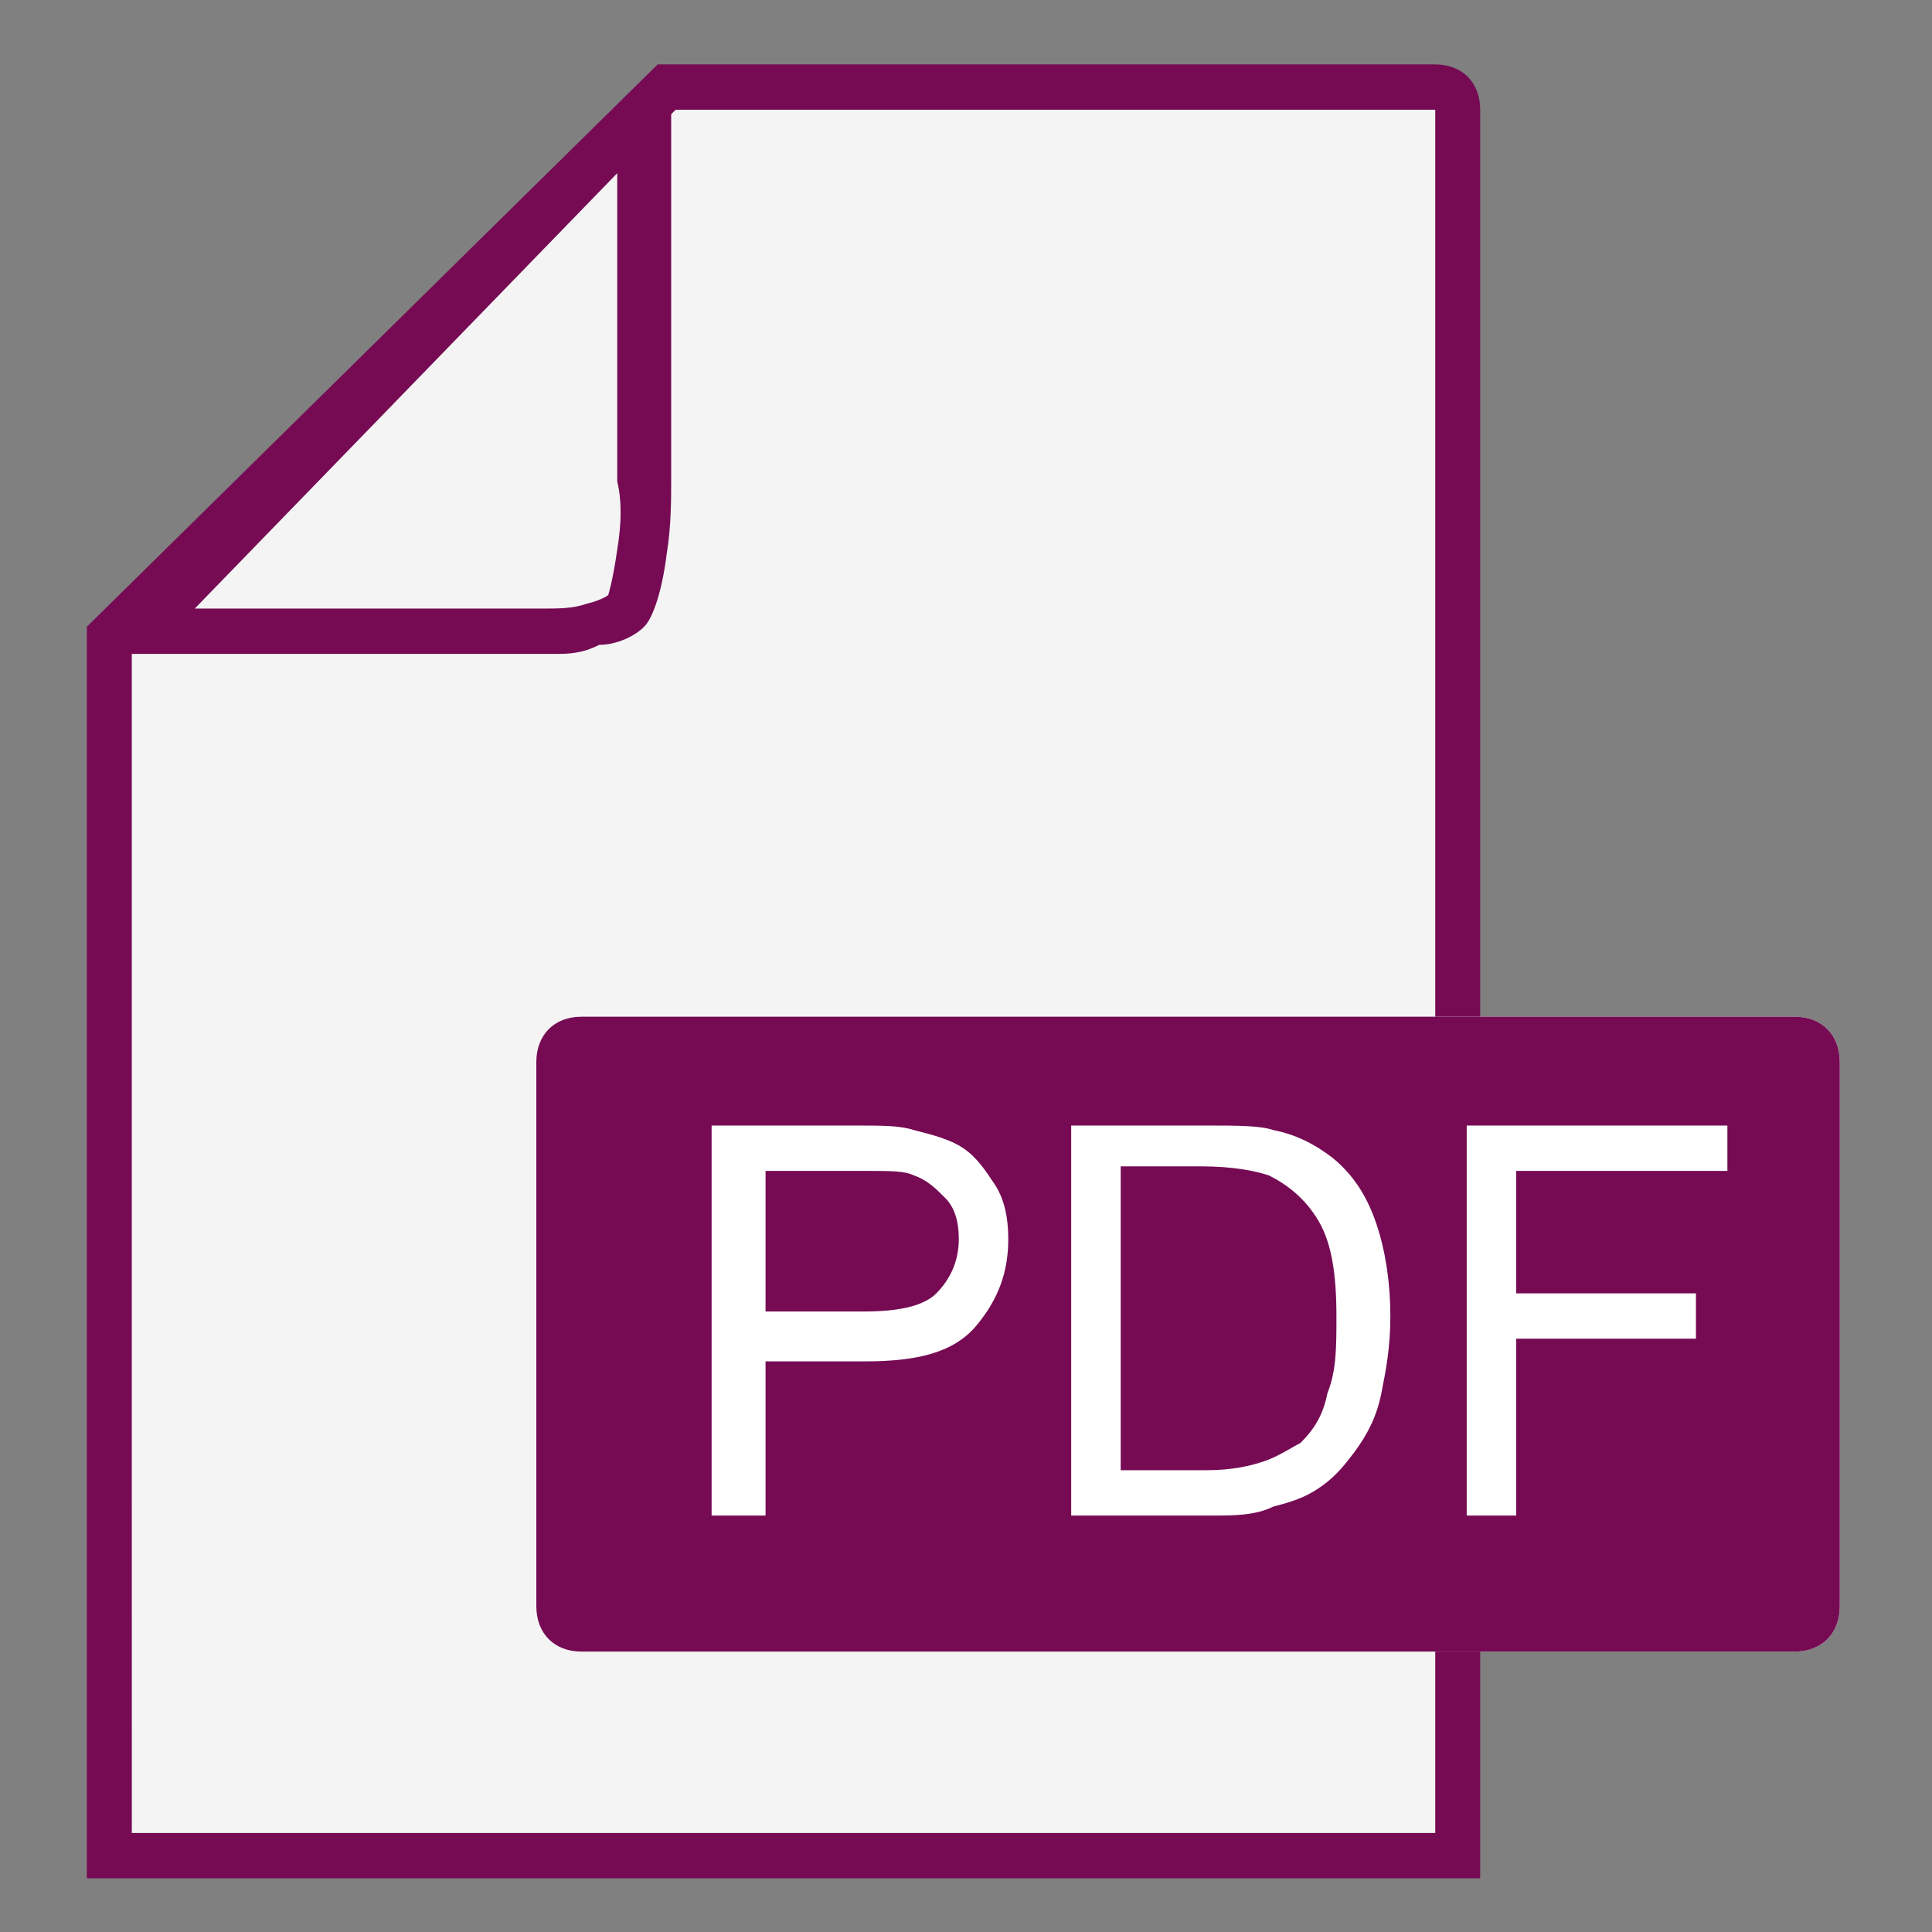
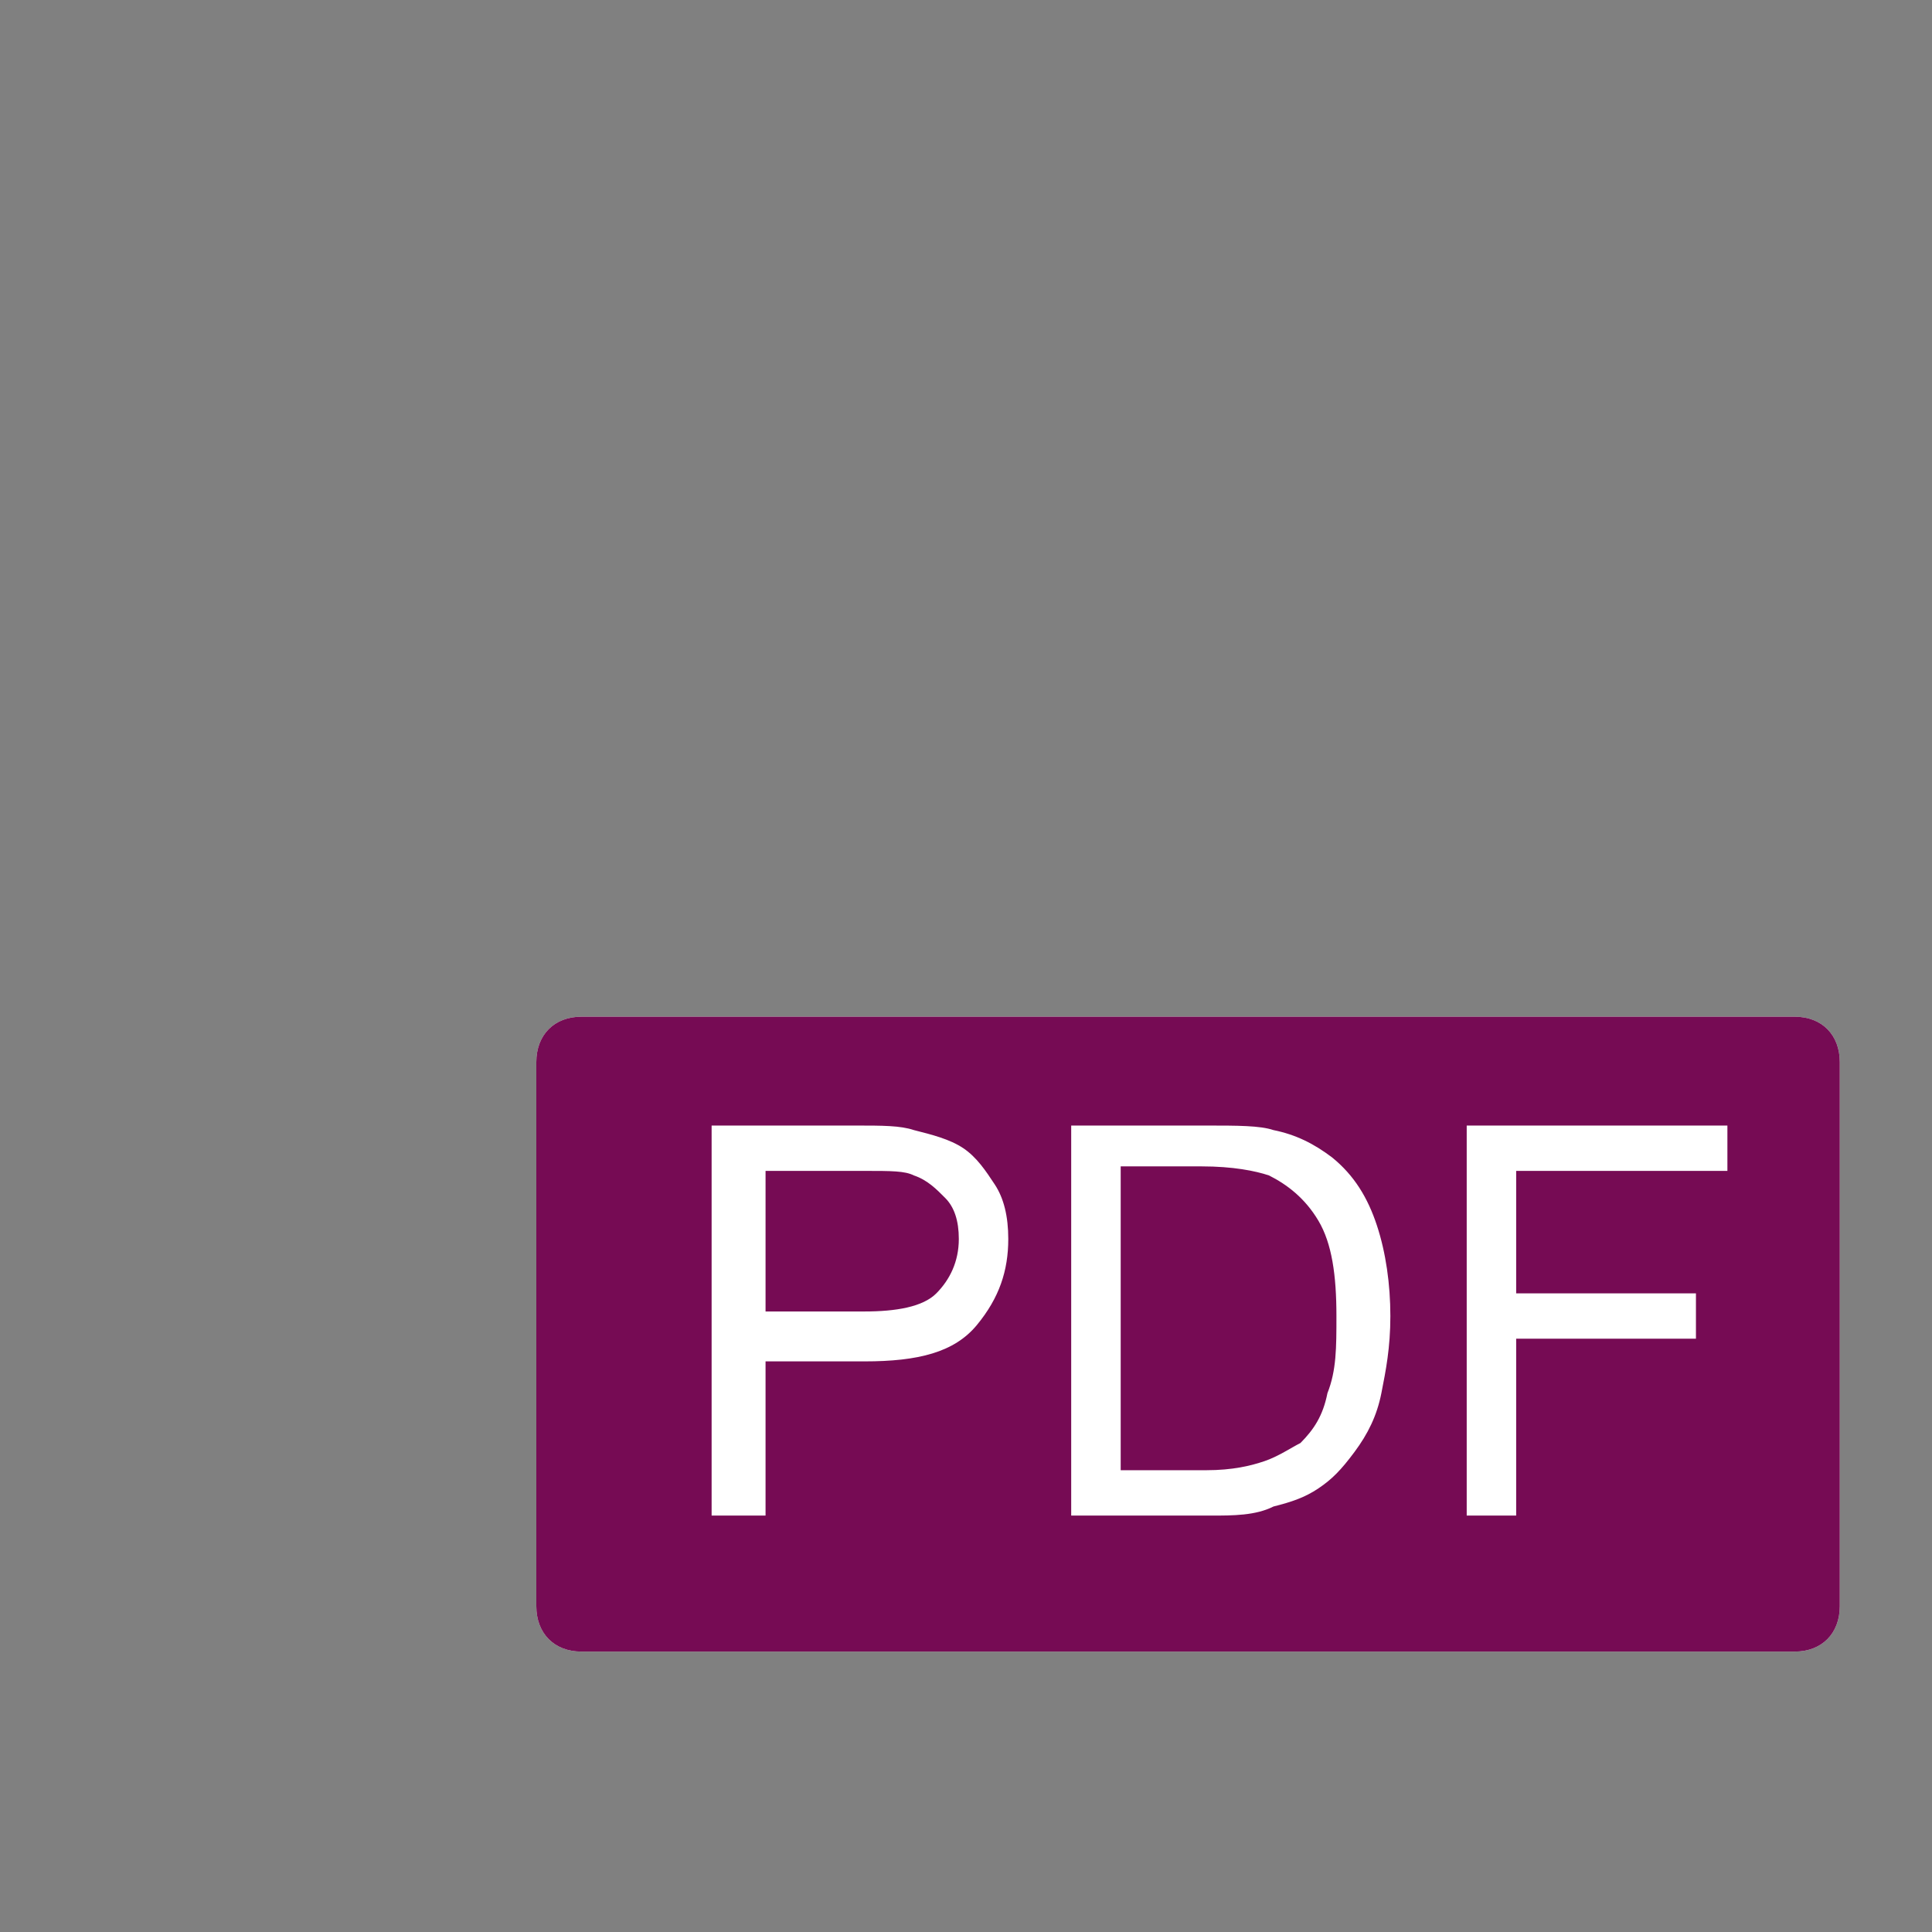
<svg xmlns="http://www.w3.org/2000/svg" height="60" viewBox="0 0 60 60" width="60">
  <rect x="0" y="0" width="60" height="60" fill="#808080" stroke="none" />
  <g fill="none" transform="translate(2 2)">
-     <path d="m43.271 55.629h-41.875v-37.743l17.308-17.182h23.869c.419 0 .698.282.698.704z" fill="#f4f4f4" />
-     <path d="m43.969 56.333h-43.271v-38.87l17.727-17.463h24.148c.838 0 1.396.563 1.396 1.408zm-41.875-1.408h40.479v-53.517h-23.59l-16.89 16.759z" fill="#760B54" />
-     <path d="m15.215 18.308h-14.517l18.146-18.308v12.957c0 .563 0 1.408-.14 2.253-.14 1.127-.419 1.972-.698 2.253-.279.282-.838.563-1.396.563-.558.282-.977.282-1.396.282zm-11.167-1.408h10.748c.558 0 .977 0 1.396-.141.558-.141.698-.282.698-.282s.14-.423.279-1.408c.14-.845.14-1.549 0-2.113v-9.577z" fill="#760B54" />
    <path d="m53.74 29.575h-37.688c-.838 0-1.396.563-1.396 1.408v16.9c0 .845.558 1.408 1.396 1.408h37.688c.838 0 1.396-.563 1.396-1.408v-16.9c0-.845-.558-1.408-1.396-1.408z" fill="#fff" />
    <path d="m53.74 29.575h-37.688c-.838 0-1.396.563-1.396 1.408v16.9c0 .845.558 1.408 1.396 1.408h37.688c.838 0 1.396-.563 1.396-1.408v-16.9c0-.845-.558-1.408-1.396-1.408zm-33.64 15.492v-12.112h4.467c.838 0 1.396 0 1.815.141.558.141 1.117.282 1.535.563.419.282.698.704.977 1.127s.419.986.419 1.69c0 .986-.279 1.831-.977 2.676-.698.845-1.815 1.127-3.49 1.127h-3.071v4.788zm1.675-6.338h3.071c.977 0 1.815-.141 2.233-.563.419-.423.698-.986.698-1.69 0-.563-.14-.986-.419-1.268s-.558-.563-.977-.704c-.279-.141-.698-.141-1.535-.141h-3.071zm9.492 6.338v-12.112h4.188c.977 0 1.675 0 2.094.141.698.141 1.256.423 1.815.845.698.563 1.117 1.268 1.396 2.113s.419 1.831.419 2.817c0 .986-.14 1.69-.279 2.394s-.419 1.268-.838 1.831c-.419.563-.698.845-1.117 1.127s-.838.423-1.396.563c-.558.282-1.256.282-1.954.282zm1.675-1.408h2.513c.838 0 1.396-.141 1.815-.282s.838-.423 1.117-.563c.419-.423.698-.845.838-1.549.279-.704.279-1.408.279-2.394 0-1.268-.14-2.253-.558-2.958s-.977-1.127-1.535-1.408c-.419-.141-1.117-.282-2.094-.282h-2.513v9.436zm10.608 1.408v-12.112h8.096v1.408h-6.56v3.803h5.583v1.408h-5.583v5.493z" fill="#760B54" />
  </g>
</svg>